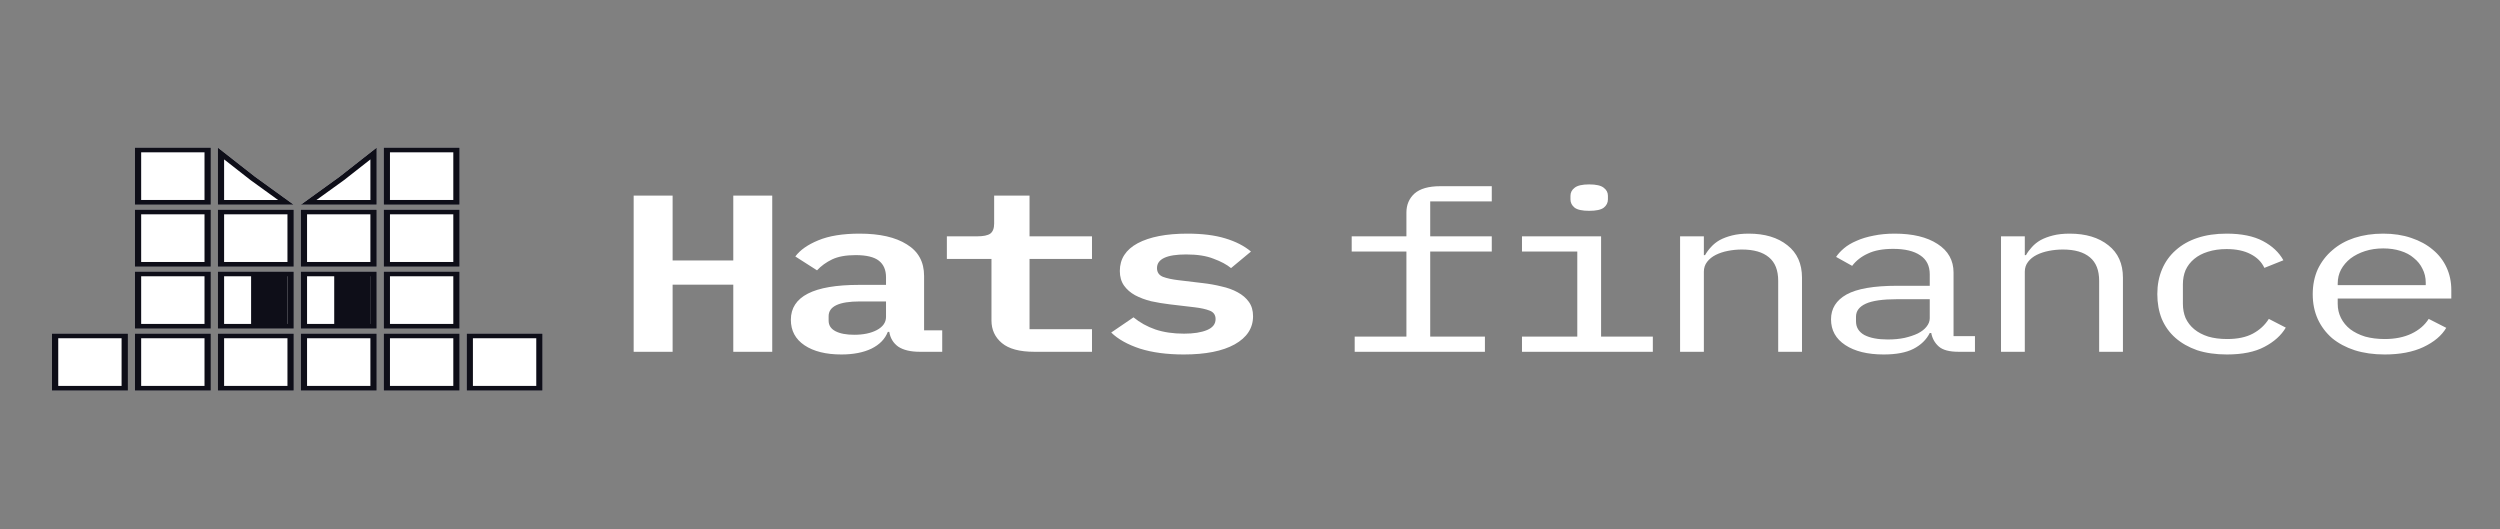
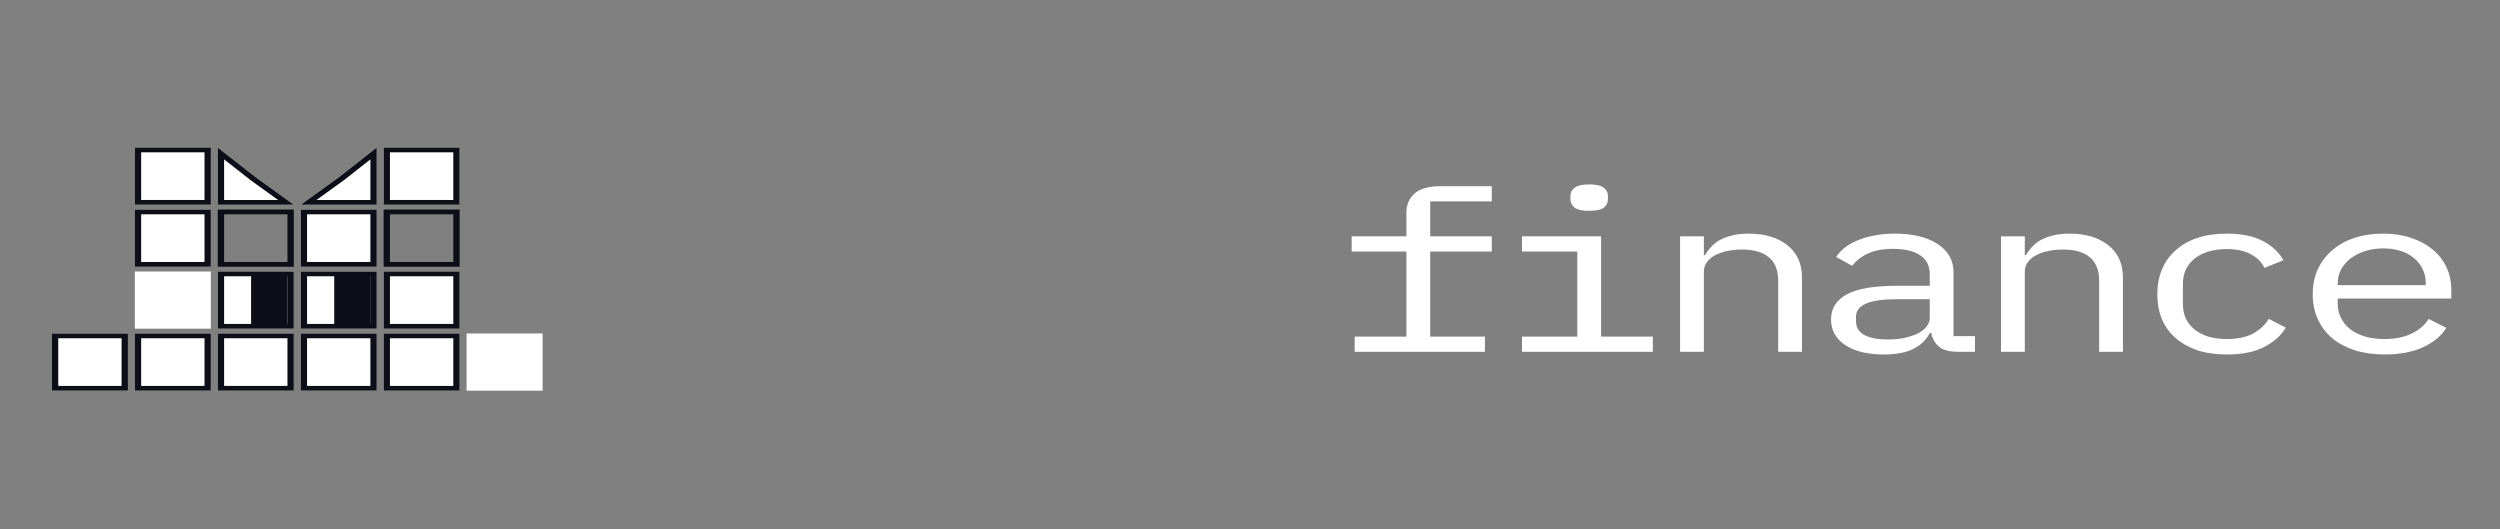
<svg xmlns="http://www.w3.org/2000/svg" width="189" height="40" viewBox="0 0 189 40" fill="none">
  <rect x="0" y="0" width="189" height="40" fill="#808080" stroke="none" />
  <g clip-path="url(#clip0_45_693)">
    <path d="M3.924 25.211H9.671V29.535H3.924V25.211Z" fill="white" />
    <path fill-rule="evenodd" clip-rule="evenodd" d="M9.192 25.571H4.403V29.175H9.192V25.571ZM3.924 25.211V29.535H9.671V25.211H3.924Z" fill="#0E0E18" />
    <path d="M41.02 25.211H35.274V29.535H41.02V25.211Z" fill="white" />
-     <path fill-rule="evenodd" clip-rule="evenodd" d="M35.752 25.571H40.542V29.175H35.752V25.571ZM41.02 25.211V29.535H35.274V25.211H41.02Z" fill="#0E0E18" />
    <path d="M22.734 25.211H28.481V29.535H22.734V25.211Z" fill="white" />
    <path fill-rule="evenodd" clip-rule="evenodd" d="M28.002 25.571H23.213V29.175H28.002V25.571ZM22.734 25.211V29.535H28.481V25.211H22.734Z" fill="#0E0E18" />
    <path d="M22.734 20.525H28.481V24.85H22.734V20.525Z" fill="white" />
    <path fill-rule="evenodd" clip-rule="evenodd" d="M28.002 20.886H23.213V24.489H28.002V20.886ZM22.734 20.525V24.85H28.481V20.525H22.734Z" fill="#0E0E18" />
    <path d="M22.734 15.842H28.481V20.166H22.734V15.842Z" fill="white" />
    <path fill-rule="evenodd" clip-rule="evenodd" d="M28.002 16.202H23.213V19.806H28.002V16.202ZM22.734 15.842V20.166H28.481V15.842H22.734Z" fill="#0E0E18" />
    <path d="M25.668 13.362L28.481 11.154V15.479H22.734L25.668 13.362Z" fill="white" />
    <path fill-rule="evenodd" clip-rule="evenodd" d="M26.007 13.617L23.925 15.118H28.002V12.051L26.007 13.617ZM25.668 13.362L22.734 15.479H28.481V11.154L25.668 13.362Z" fill="#0E0E18" />
    <path d="M10.193 25.211H15.94V29.535H10.193V25.211Z" fill="white" />
    <path fill-rule="evenodd" clip-rule="evenodd" d="M15.461 25.571H10.672V29.175H15.461V25.571ZM10.193 25.211V29.535H15.94V25.211H10.193Z" fill="#0E0E18" />
    <path d="M10.193 20.525H15.94V24.85H10.193V20.525Z" fill="white" />
-     <path fill-rule="evenodd" clip-rule="evenodd" d="M15.461 20.886H10.672V24.489H15.461V20.886ZM10.193 20.525V24.85H15.94V20.525H10.193Z" fill="#0E0E18" />
    <path d="M10.193 15.842H15.94V20.166H10.193V15.842Z" fill="white" />
    <path fill-rule="evenodd" clip-rule="evenodd" d="M15.461 16.202H10.672V19.806H15.461V16.202ZM10.193 15.842V20.166H15.94V15.842H10.193Z" fill="#0E0E18" />
    <path d="M10.193 11.154H15.94V15.479H10.193V11.154Z" fill="white" />
    <path fill-rule="evenodd" clip-rule="evenodd" d="M15.461 11.515H10.672V15.118H15.461V11.515ZM10.193 11.154V15.479H15.94V11.154H10.193Z" fill="#0E0E18" />
    <path d="M29.002 25.211H34.749V29.535H29.002V25.211Z" fill="white" />
    <path fill-rule="evenodd" clip-rule="evenodd" d="M34.27 25.571H29.481V29.175H34.27V25.571ZM29.002 25.211V29.535H34.749V25.211H29.002Z" fill="#0E0E18" />
    <path d="M29.002 20.525H34.749V24.85H29.002V20.525Z" fill="white" />
    <path fill-rule="evenodd" clip-rule="evenodd" d="M34.27 20.886H29.481V24.489H34.27V20.886ZM29.002 20.525V24.85H34.749V20.525H29.002Z" fill="#0E0E18" />
-     <path d="M29.002 15.842H34.749V20.166H29.002V15.842Z" fill="white" />
    <path fill-rule="evenodd" clip-rule="evenodd" d="M34.27 16.202H29.481V19.806H34.27V16.202ZM29.002 15.842V20.166H34.749V15.842H29.002Z" fill="#0E0E18" />
    <path d="M29.002 11.154H34.749V15.479H29.002V11.154Z" fill="white" />
    <path fill-rule="evenodd" clip-rule="evenodd" d="M34.27 11.515H29.481V15.118H34.27V11.515ZM29.002 11.154V15.479H34.749V11.154H29.002Z" fill="#0E0E18" />
    <path d="M16.464 25.211H22.211V29.535H16.464V25.211Z" fill="white" />
    <path fill-rule="evenodd" clip-rule="evenodd" d="M21.732 25.571H16.942V29.175H21.732V25.571ZM16.464 25.211V29.535H22.211V25.211H16.464Z" fill="#0E0E18" />
    <path d="M16.464 20.525H22.211V24.85H16.464V20.525Z" fill="white" />
    <path fill-rule="evenodd" clip-rule="evenodd" d="M21.732 20.886H16.942V24.489H21.732V20.886ZM16.464 20.525V24.85H22.211V20.525H16.464Z" fill="#0E0E18" />
-     <path d="M16.464 15.842H22.211V20.166H16.464V15.842Z" fill="white" />
    <path fill-rule="evenodd" clip-rule="evenodd" d="M21.732 16.202H16.942V19.806H21.732V16.202ZM16.464 15.842V20.166H22.211V15.842H16.464Z" fill="#0E0E18" />
    <path d="M16.464 11.154L19.279 13.36L22.211 15.479H16.464V11.154Z" fill="white" />
    <path fill-rule="evenodd" clip-rule="evenodd" d="M19.279 13.36L16.464 11.154V15.479H22.211L19.279 13.36ZM21.021 15.118L18.941 13.615L16.942 12.05V15.118H21.021Z" fill="#0E0E18" />
    <path d="M28.024 20.57H25.267V24.718H28.024V20.57Z" fill="#0E0E18" />
    <path d="M21.739 20.57H18.983V24.718H21.739V20.57Z" fill="#0E0E18" />
-     <path d="M55.436 21.52H50.85V26.595H47.905V14.787H50.85V19.693H55.436V14.787H58.381V26.595H55.436V21.52ZM69.546 26.595C68.841 26.595 68.294 26.465 67.905 26.206C67.53 25.935 67.305 25.563 67.23 25.09H67.118C66.908 25.631 66.496 26.054 65.881 26.358C65.267 26.651 64.51 26.798 63.611 26.798C62.442 26.798 61.512 26.567 60.823 26.105C60.133 25.642 59.789 24.999 59.789 24.176C59.789 22.417 61.505 21.537 64.937 21.537H66.983V20.962C66.983 20.409 66.803 19.992 66.444 19.71C66.084 19.428 65.499 19.287 64.69 19.287C63.955 19.287 63.363 19.394 62.914 19.608C62.464 19.823 62.082 20.099 61.767 20.437L60.126 19.389C60.486 18.904 61.063 18.498 61.857 18.171C62.666 17.832 63.708 17.663 64.982 17.663C66.511 17.663 67.702 17.934 68.557 18.475C69.426 19.005 69.861 19.8 69.861 20.86V24.971H71.232V26.595H69.546ZM64.578 25.309C65.267 25.309 65.836 25.191 66.286 24.954C66.751 24.706 66.983 24.373 66.983 23.956V22.789H65.005C63.431 22.789 62.644 23.161 62.644 23.905V24.244C62.644 24.593 62.816 24.858 63.161 25.039C63.506 25.219 63.978 25.309 64.578 25.309ZM78.193 26.595C77.084 26.595 76.267 26.375 75.742 25.935C75.218 25.495 74.955 24.926 74.955 24.227V19.575H71.583V17.866H73.876C74.341 17.866 74.671 17.798 74.865 17.663C75.06 17.516 75.158 17.263 75.158 16.902V14.787H77.833V17.866H82.555V19.575H77.833V24.887H82.555V26.595H78.193ZM89.493 26.798C88.218 26.798 87.117 26.651 86.187 26.358C85.258 26.054 84.531 25.648 84.007 25.14L85.693 23.99C86.172 24.385 86.72 24.689 87.334 24.903C87.963 25.118 88.69 25.225 89.515 25.225C90.234 25.225 90.811 25.135 91.246 24.954C91.68 24.774 91.898 24.497 91.898 24.125C91.898 23.809 91.748 23.595 91.448 23.482C91.164 23.37 90.781 23.285 90.301 23.229L88.436 23.009C87.956 22.952 87.484 22.873 87.019 22.772C86.569 22.659 86.165 22.507 85.805 22.315C85.46 22.123 85.183 21.881 84.974 21.588C84.763 21.283 84.659 20.917 84.659 20.488C84.659 19.575 85.108 18.875 86.008 18.39C86.922 17.905 88.174 17.663 89.762 17.663C90.887 17.663 91.838 17.781 92.618 18.018C93.411 18.255 94.064 18.588 94.573 19.016L93.067 20.268C92.737 19.997 92.295 19.761 91.74 19.558C91.201 19.343 90.512 19.236 89.672 19.236C88.204 19.236 87.469 19.58 87.469 20.268C87.469 20.584 87.619 20.804 87.918 20.928C88.218 21.041 88.608 21.125 89.088 21.182L90.931 21.402C91.426 21.458 91.898 21.543 92.347 21.655C92.812 21.757 93.217 21.904 93.562 22.095C93.921 22.287 94.206 22.529 94.415 22.823C94.626 23.116 94.731 23.477 94.731 23.905C94.731 24.808 94.266 25.518 93.337 26.037C92.422 26.544 91.141 26.798 89.493 26.798Z" fill="white" />
    <path d="M102.414 25.445H106.325V19.017H102.188V17.866H106.325V16.073C106.325 15.486 106.528 15.007 106.932 14.635C107.352 14.263 108.004 14.077 108.888 14.077H112.778V15.227H108.124V17.866H112.778V19.017H108.124V25.445H112.26V26.595H102.414V25.445ZM120.143 15.938C119.618 15.938 119.251 15.859 119.042 15.701C118.831 15.532 118.727 15.323 118.727 15.075V14.804C118.727 14.556 118.831 14.353 119.042 14.195C119.251 14.026 119.618 13.941 120.143 13.941C120.667 13.941 121.035 14.026 121.244 14.195C121.455 14.353 121.559 14.556 121.559 14.804V15.075C121.559 15.323 121.455 15.532 121.244 15.701C121.035 15.859 120.667 15.938 120.143 15.938ZM115.062 25.445H119.243V19.017H115.062V17.866H121.042V25.445H124.954V26.595H115.062V25.445ZM127.014 26.595V17.866H128.812V19.287H128.902C129.022 19.073 129.172 18.87 129.352 18.678C129.532 18.475 129.749 18.3 130.003 18.154C130.273 18.007 130.588 17.889 130.948 17.799C131.307 17.708 131.727 17.663 132.207 17.663C133.421 17.663 134.395 17.956 135.129 18.543C135.864 19.118 136.231 19.936 136.231 20.996V26.595H134.432V21.233C134.432 20.432 134.2 19.84 133.735 19.456C133.271 19.062 132.589 18.864 131.689 18.864C131.33 18.864 130.977 18.898 130.633 18.966C130.288 19.033 129.981 19.135 129.711 19.27C129.442 19.406 129.224 19.58 129.059 19.795C128.894 20.009 128.812 20.257 128.812 20.539V26.595H127.014ZM148.07 26.595C147.366 26.595 146.864 26.46 146.564 26.189C146.264 25.919 146.077 25.58 146.002 25.174H145.889C145.635 25.682 145.222 26.082 144.653 26.375C144.099 26.657 143.349 26.798 142.405 26.798C141.191 26.798 140.224 26.561 139.505 26.088C138.785 25.614 138.425 24.966 138.425 24.142C138.425 23.33 138.815 22.704 139.595 22.265C140.389 21.825 141.663 21.605 143.417 21.605H145.889V20.742C145.889 20.099 145.65 19.62 145.17 19.304C144.691 18.977 144.009 18.814 143.124 18.814C142.345 18.814 141.708 18.932 141.213 19.169C140.718 19.394 140.322 19.704 140.022 20.099L138.808 19.422C138.958 19.197 139.16 18.977 139.415 18.763C139.67 18.549 139.985 18.362 140.359 18.204C140.733 18.035 141.161 17.906 141.641 17.815C142.12 17.714 142.652 17.663 143.237 17.663C144.6 17.663 145.68 17.923 146.474 18.441C147.283 18.96 147.688 19.682 147.688 20.607V25.411H149.307V26.595H148.07ZM142.72 25.665C143.184 25.665 143.604 25.625 143.979 25.546C144.368 25.456 144.706 25.343 144.99 25.208C145.275 25.061 145.493 24.892 145.642 24.701C145.807 24.498 145.889 24.283 145.889 24.058V22.62H143.417C142.338 22.62 141.551 22.733 141.056 22.958C140.561 23.184 140.314 23.511 140.314 23.939V24.294C140.314 24.746 140.524 25.09 140.944 25.326C141.378 25.552 141.97 25.665 142.72 25.665ZM151.276 26.595V17.866H153.075V19.287H153.165C153.285 19.073 153.435 18.87 153.614 18.678C153.795 18.475 154.012 18.3 154.266 18.154C154.537 18.007 154.851 17.889 155.211 17.799C155.571 17.708 155.99 17.663 156.47 17.663C157.684 17.663 158.658 17.956 159.393 18.543C160.126 19.118 160.494 19.936 160.494 20.996V26.595H158.696V21.233C158.696 20.432 158.463 19.84 157.999 19.456C157.534 19.062 156.852 18.864 155.953 18.864C155.593 18.864 155.241 18.898 154.896 18.966C154.552 19.033 154.244 19.135 153.974 19.27C153.704 19.406 153.487 19.58 153.322 19.795C153.158 20.009 153.075 20.257 153.075 20.539V26.595H151.276ZM168.354 26.798C167.514 26.798 166.765 26.691 166.105 26.477C165.461 26.251 164.914 25.941 164.464 25.546C164.015 25.152 163.67 24.672 163.43 24.108C163.206 23.544 163.093 22.919 163.093 22.231C163.093 21.543 163.213 20.917 163.453 20.353C163.692 19.789 164.037 19.31 164.487 18.915C164.937 18.509 165.484 18.199 166.128 17.985C166.773 17.77 167.507 17.663 168.332 17.663C169.456 17.663 170.37 17.849 171.074 18.221C171.779 18.594 172.295 19.078 172.625 19.676L171.187 20.252C170.977 19.8 170.624 19.451 170.13 19.203C169.65 18.954 169.051 18.83 168.332 18.83C167.807 18.83 167.335 18.898 166.915 19.033C166.51 19.157 166.165 19.338 165.881 19.575C165.596 19.812 165.379 20.093 165.229 20.421C165.094 20.748 165.027 21.103 165.027 21.486V22.975C165.027 23.358 165.094 23.714 165.229 24.041C165.379 24.368 165.596 24.65 165.881 24.887C166.165 25.123 166.518 25.31 166.938 25.445C167.357 25.569 167.836 25.631 168.377 25.631C169.156 25.631 169.801 25.496 170.31 25.225C170.82 24.954 171.224 24.582 171.524 24.108L172.805 24.768C172.461 25.355 171.921 25.84 171.187 26.223C170.467 26.607 169.523 26.798 168.354 26.798ZM180.283 26.798C179.444 26.798 178.687 26.691 178.012 26.477C177.353 26.262 176.784 25.958 176.304 25.563C175.839 25.157 175.48 24.678 175.224 24.125C174.97 23.561 174.842 22.936 174.842 22.248C174.842 21.548 174.97 20.917 175.224 20.353C175.494 19.789 175.861 19.31 176.326 18.915C176.791 18.509 177.345 18.199 177.99 17.985C178.649 17.77 179.376 17.663 180.171 17.663C180.95 17.663 181.655 17.77 182.284 17.985C182.929 18.199 183.475 18.498 183.925 18.881C184.375 19.253 184.72 19.699 184.959 20.218C185.199 20.736 185.319 21.306 185.319 21.926V22.569H176.731V22.975C176.731 23.358 176.814 23.714 176.978 24.041C177.143 24.368 177.375 24.65 177.675 24.887C177.99 25.123 178.364 25.31 178.799 25.445C179.249 25.569 179.743 25.631 180.283 25.631C181.062 25.631 181.737 25.496 182.307 25.225C182.876 24.954 183.311 24.582 183.61 24.108L184.937 24.785C184.592 25.372 184.015 25.857 183.206 26.24C182.411 26.612 181.437 26.798 180.283 26.798ZM180.171 18.78C179.676 18.78 179.219 18.847 178.799 18.983C178.379 19.118 178.012 19.304 177.698 19.541C177.398 19.778 177.158 20.06 176.978 20.387C176.814 20.703 176.731 21.052 176.731 21.436V21.554H183.386V21.368C183.386 20.985 183.303 20.635 183.138 20.319C182.989 20.003 182.771 19.733 182.486 19.507C182.217 19.27 181.879 19.09 181.474 18.966C181.085 18.842 180.65 18.78 180.171 18.78Z" fill="white" />
  </g>
  <defs>
    <clipPath id="clip0_45_693">
      <rect width="188.333" height="40" fill="white" />
    </clipPath>
  </defs>
</svg>